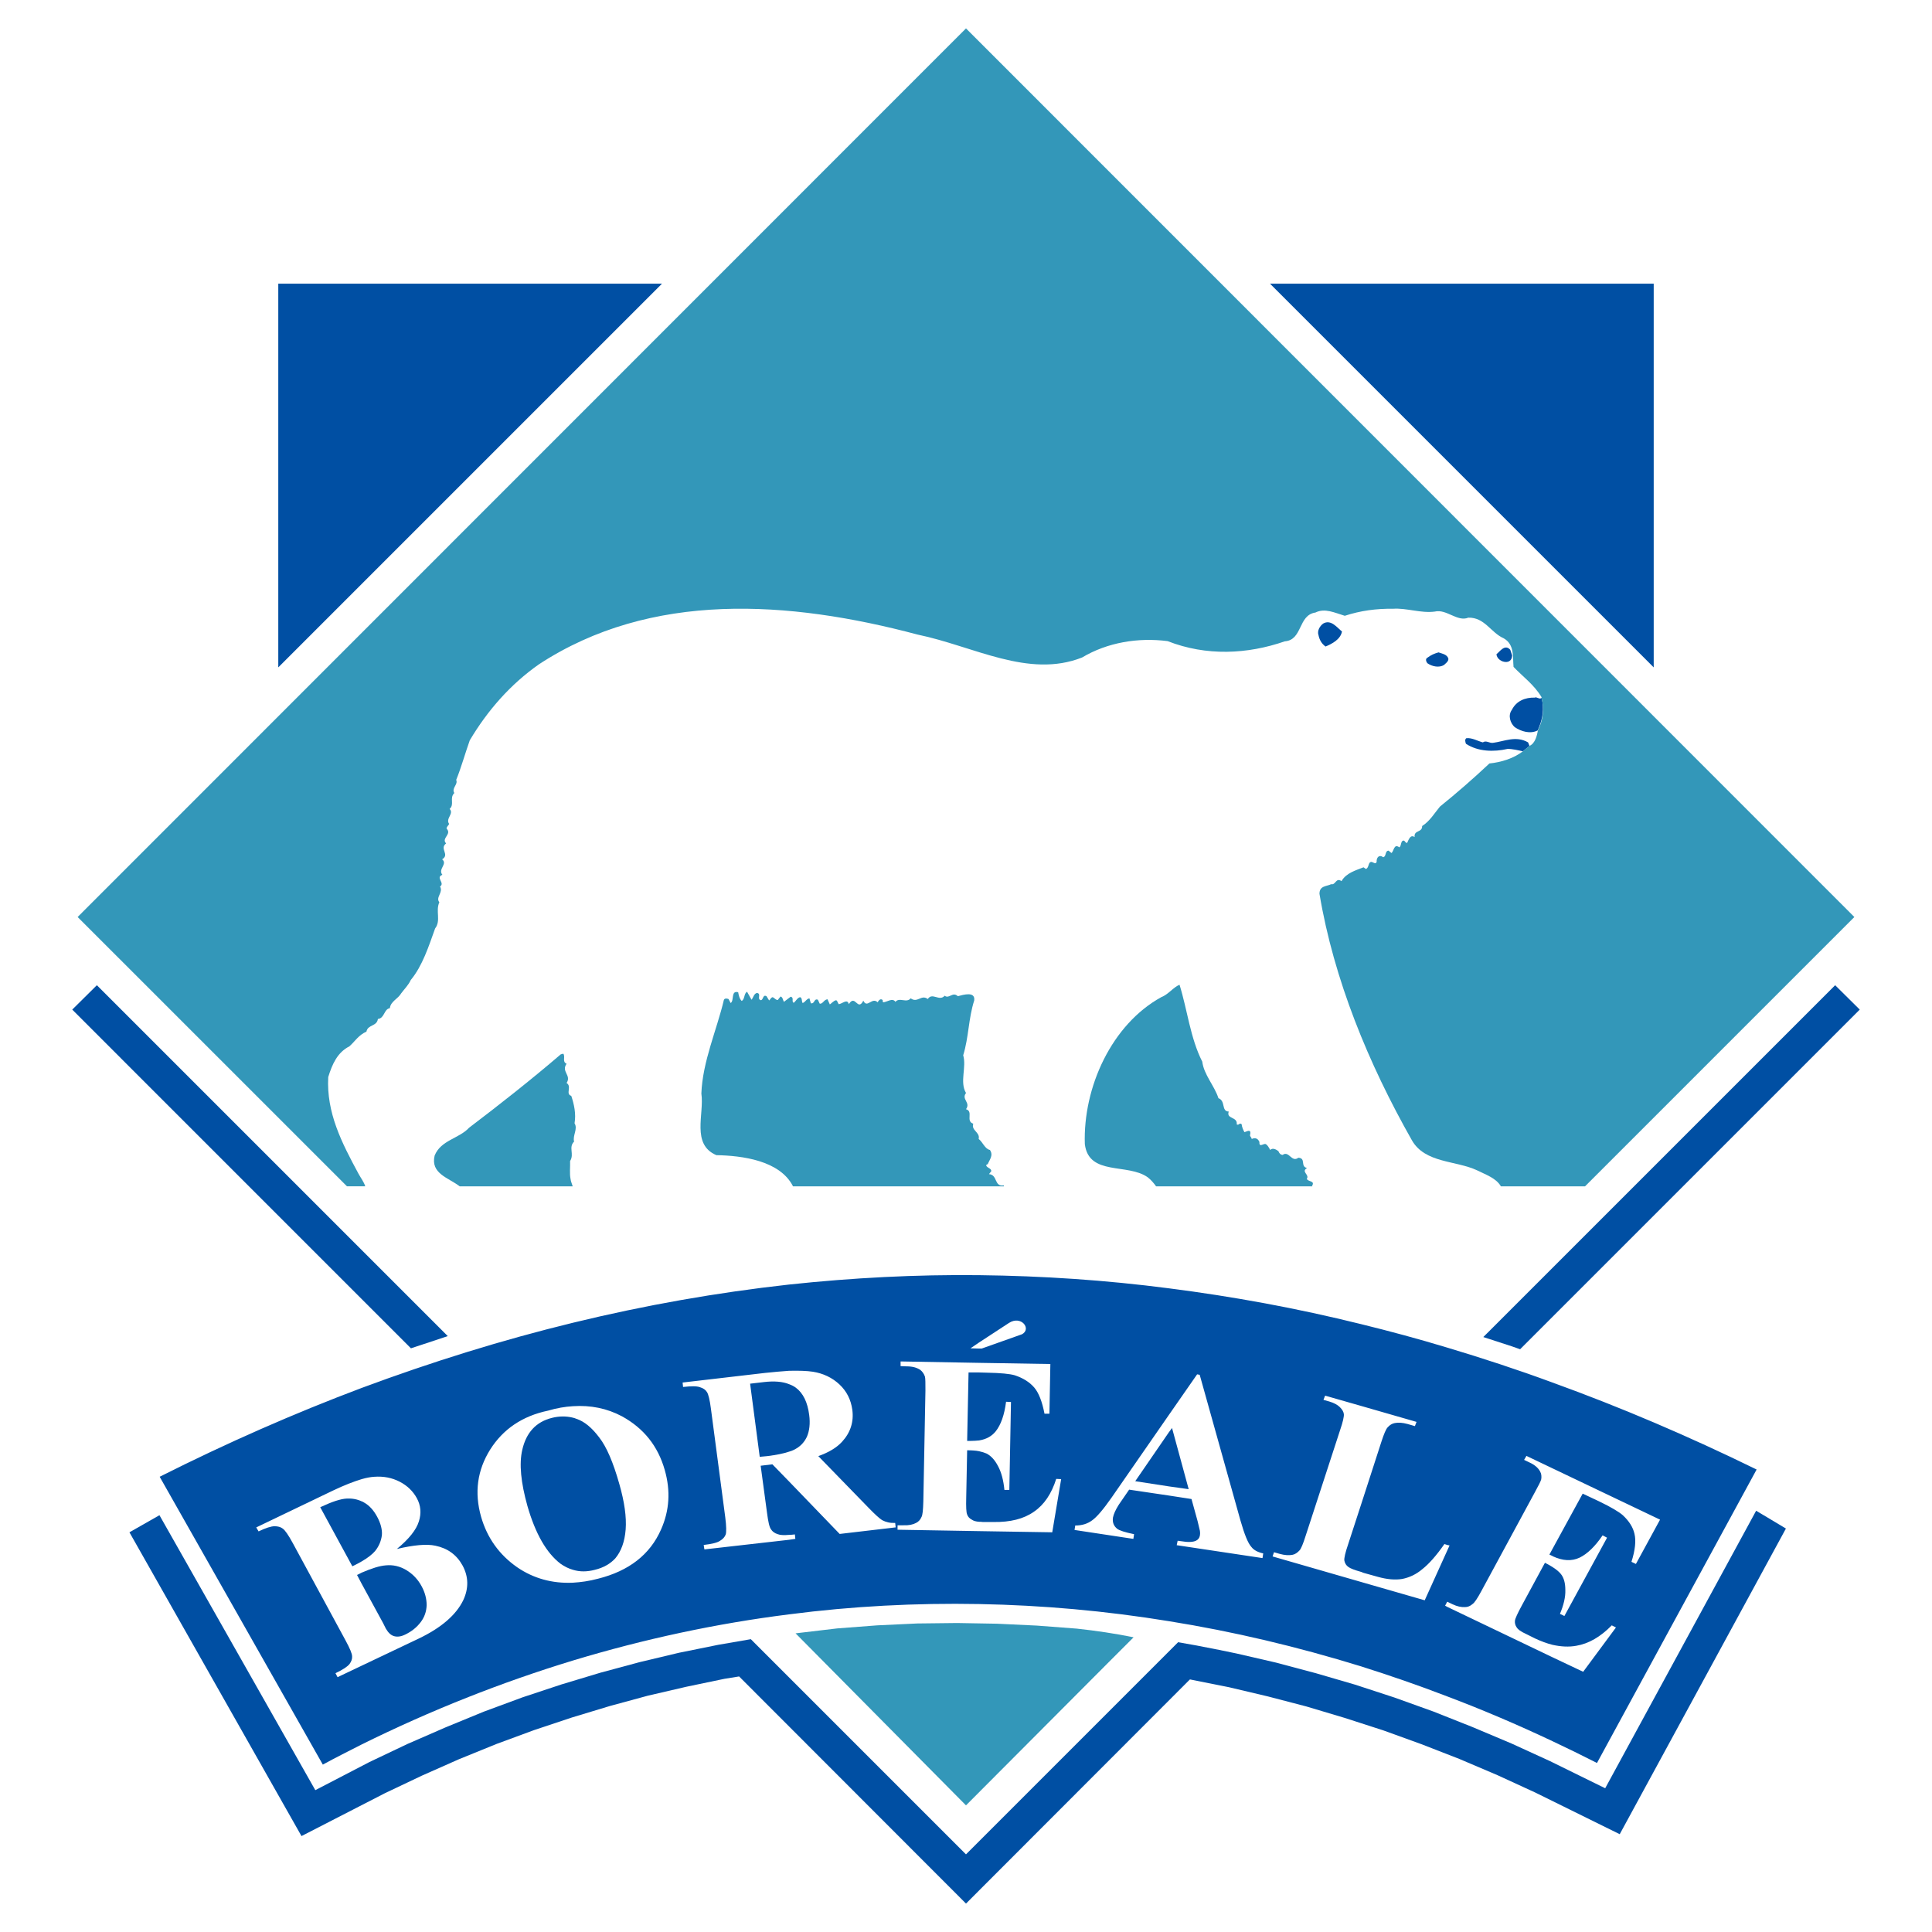
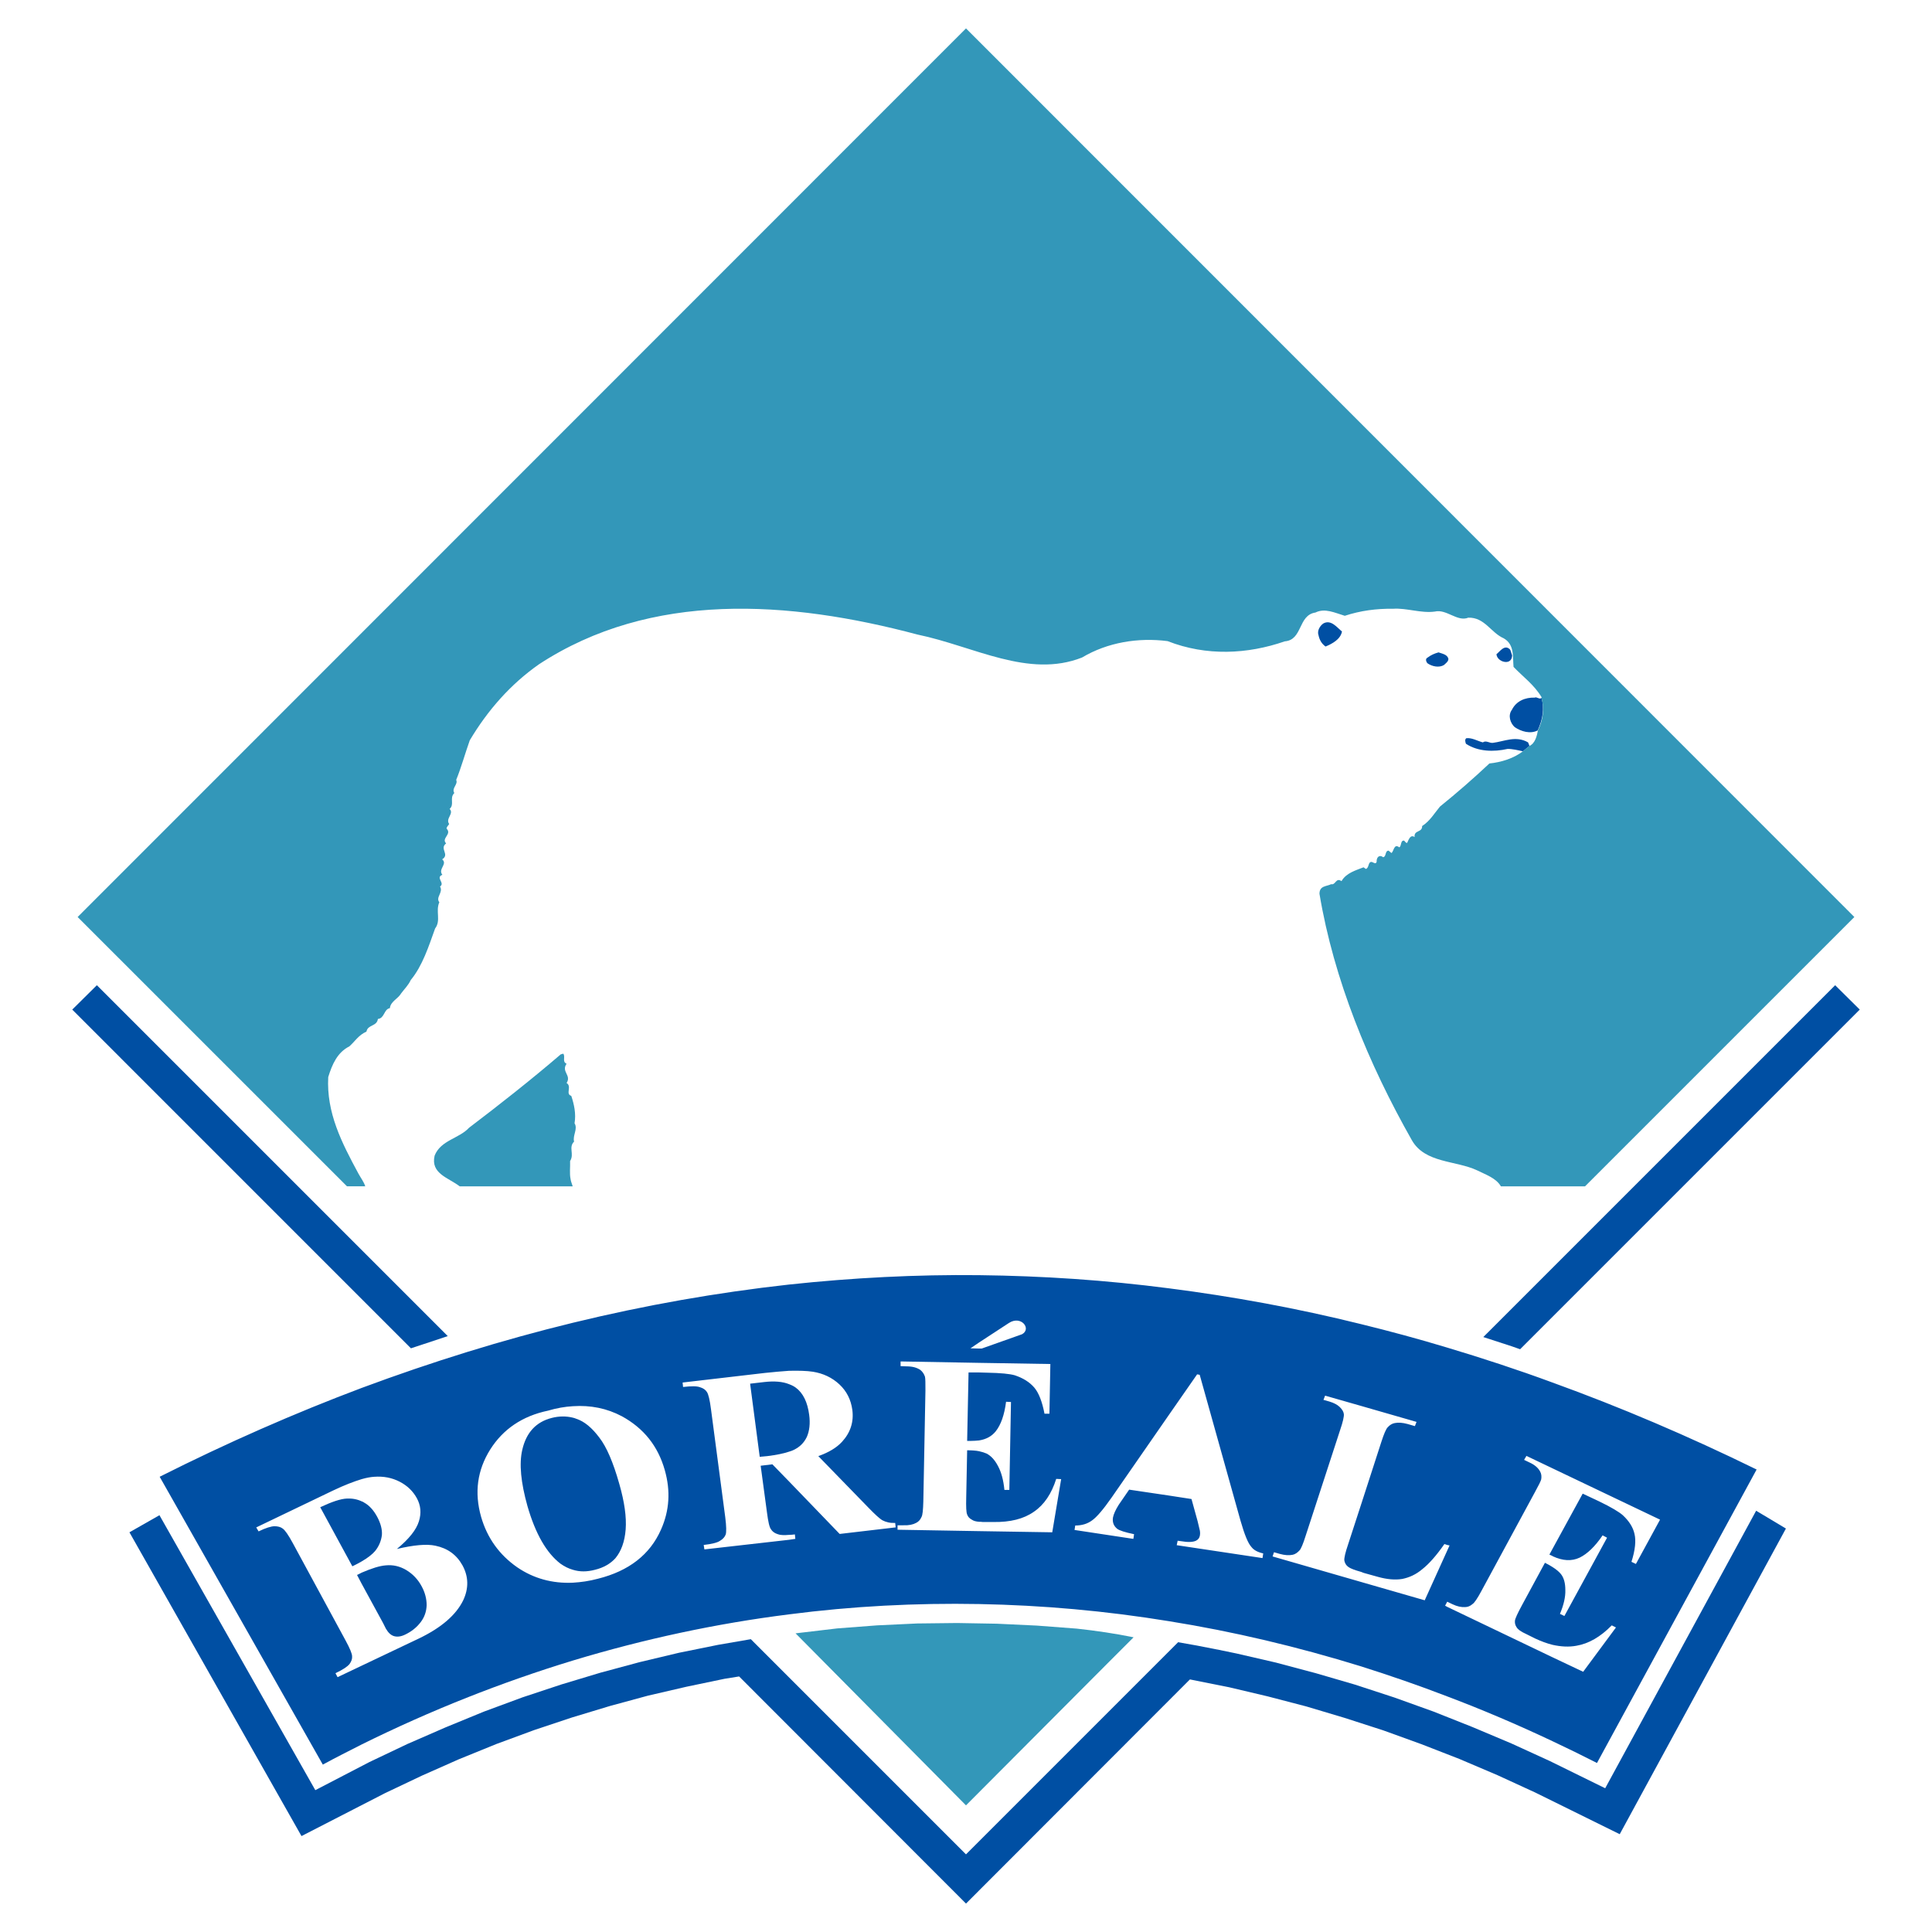
<svg xmlns="http://www.w3.org/2000/svg" version="1.0" id="Layer_1" x="0px" y="0px" width="192.756px" height="192.756px" viewBox="0 0 192.756 192.756" enable-background="new 0 0 192.756 192.756" xml:space="preserve">
  <g>
    <polygon fill-rule="evenodd" clip-rule="evenodd" fill="#FFFFFF" points="0,0 192.756,0 192.756,192.756 0,192.756 0,0  " />
    <path fill-rule="evenodd" clip-rule="evenodd" fill="#004FA3" d="M185.548,100.728l-33.886,33.886l-0.796-0.28l-2.876-0.936   l35.103-35.102L185.548,100.728L185.548,100.728L185.548,100.728L185.548,100.728z M12.914,152.878l17.166,30.308l8.325-4.279   l3.695-1.754l3.695-1.637l3.742-1.521l3.742-1.38l3.789-1.263l3.788-1.146l3.789-1.029l3.835-0.889l3.812-0.795l1.45-0.233   l22.637,22.66l22.333-22.356h0.047l3.858,0.771l3.859,0.912l3.858,1.006l3.835,1.146l3.836,1.239l3.812,1.38l3.788,1.474   l3.789,1.613l3.766,1.73l8.441,4.163l16.581-30.495l-2.971-1.777l-15.06,27.688l-5.52-2.713l-3.835-1.754l-3.882-1.637   l-3.883-1.543l-3.905-1.403l-3.929-1.286l-3.929-1.146l-3.952-1.052l-3.952-0.912l-1.707-0.352l-2.269-0.444l-1.848-0.327   L96.377,185.01L74.91,163.542l-3.25,0.561l-3.929,0.796l-3.929,0.936l-3.905,1.052l-3.882,1.17l-3.882,1.286l-3.859,1.427   l-3.812,1.566l-3.812,1.66l-3.789,1.801l-5.402,2.807l-15.551-27.432L12.914,152.878L12.914,152.878L12.914,152.878L12.914,152.878   z M41,134.521L7.208,100.728l2.456-2.432l35.009,35.009L41,134.521L41,134.521L41,134.521z" />
    <path fill-rule="evenodd" clip-rule="evenodd" fill="#3397B9" d="M96.377,180.122l14.125-14.172l2.596-2.596l0,0   c-1.824-0.374-3.719-0.654-5.659-0.865l0,0l-3.999-0.304l-3.976-0.187l-3.976-0.07l-3.976,0.046l-3.999,0.188l-3.976,0.304   l-4.163,0.492L96.377,180.122L96.377,180.122L96.377,180.122z" />
    <path fill-rule="evenodd" clip-rule="evenodd" fill="#004FA3" d="M133.889,63.006c-0.141,0.772-0.959,1.216-1.637,1.497   c-0.375-0.258-0.608-0.655-0.702-1.123c-0.163-0.445,0.141-0.936,0.468-1.169C132.789,61.767,133.397,62.609,133.889,63.006   L133.889,63.006L133.889,63.006L133.889,63.006L133.889,63.006L133.889,63.006z" />
    <path fill-rule="evenodd" clip-rule="evenodd" fill="#004FA3" d="M144.506,65.719c0.023,0.281-0.304,0.491-0.444,0.632   c-0.468,0.281-1.169,0.164-1.66-0.187c-0.117-0.164-0.211-0.421,0-0.538c0.374-0.28,0.701-0.421,1.122-0.538   C143.921,65.228,144.389,65.298,144.506,65.719L144.506,65.719L144.506,65.719L144.506,65.719L144.506,65.719L144.506,65.719z" />
    <path fill-rule="evenodd" clip-rule="evenodd" fill="#004FA3" d="M150.866,65.392c-0.023,0.585-0.444,0.749-0.911,0.608   c-0.328-0.117-0.608-0.351-0.655-0.725c0.351-0.281,0.842-1.053,1.38-0.444l0,0l0,0L150.866,65.392L150.866,65.392L150.866,65.392   L150.866,65.392z" />
    <path fill-rule="evenodd" clip-rule="evenodd" fill="#3397B9" d="M57.137,118.36H45.864l0,0c-1.123-0.865-2.923-1.263-2.502-3.063   c0.608-1.543,2.455-1.707,3.438-2.783c3.017-2.291,6.174-4.771,9.144-7.319l0,0l0,0l0.257-0.07l0,0l0,0   c0.233,0.327-0.141,0.795,0.327,1.006l0,0l0,0l0,0l0,0c-0.562,0.795,0.514,1.146,0,1.917c0.561,0.352-0.141,1.1,0.468,1.286   c0.281,0.843,0.491,1.778,0.327,2.737c0.351,0.561-0.21,1.216-0.046,1.823c-0.585,0.585,0.046,1.24-0.398,1.941   c0.023,0.631-0.07,1.239,0.047,1.801C56.949,117.869,57.066,118.104,57.137,118.36L57.137,118.36L57.137,118.36L57.137,118.36z" />
-     <path fill-rule="evenodd" clip-rule="evenodd" fill="#3397B9" d="M100.166,118.36H79.119l0,0c-1.31-2.596-5.122-3.063-7.647-3.11   c-2.525-1.075-1.192-4.092-1.497-6.15c0.117-3.181,1.543-6.36,2.245-9.331c0.07-0.187,0.304-0.164,0.468-0.093l0,0l0,0l0.21,0.397   l0,0l0,0c0.374-0.234,0-1.287,0.749-1.076c0.047,0.28,0.14,0.679,0.351,0.865c0.328-0.164,0.21-0.748,0.538-0.912l0,0l0,0   l0.445,0.795l0,0l0,0c0.187-0.233,0.233-0.607,0.538-0.678c0.491,0.07-0.047,0.608,0.397,0.725   c0.257-0.047,0.187-0.608,0.562-0.397l0,0l0,0l0.257,0.421l0,0l0,0c0.14-0.117,0.164-0.28,0.351-0.327   c0.187,0.07,0.328,0.304,0.515,0.28c0.093-0.116,0.164-0.233,0.28-0.351c0.21,0.07,0.234,0.351,0.328,0.538l0,0l0,0l0.678-0.515   l0,0l0,0c0.374,0.094,0.047,0.491,0.304,0.608c0.234-0.188,0.351-0.491,0.631-0.562c0.234,0.07,0.141,0.397,0.257,0.585   c0.281-0.094,0.351-0.397,0.678-0.469l0,0l0,0l0.141,0.491l0,0l0,0c0.397,0.095,0.304-0.514,0.702-0.351l0,0l0,0l0.187,0.397l0,0   l0,0c0.328,0.023,0.398-0.397,0.772-0.444l0,0l0,0l0.234,0.515l0,0l0,0c0.21-0.14,0.351-0.351,0.631-0.421   c0.14,0.07,0.164,0.281,0.257,0.398c0.374-0.048,0.865-0.586,1.005,0c0.655-1.053,0.866,0.771,1.45-0.352   c0.375,0.818,0.865-0.397,1.427,0.164c0.093-0.164,0.28-0.444,0.514-0.211c-0.047,0.07,0.023,0.141,0.023,0.211   c0.375,0,0.936-0.491,1.24-0.047c0.397-0.491,1.099,0.163,1.52-0.352c0.679,0.515,1.053-0.421,1.708,0.071   c0.444-0.702,1.146,0.28,1.684-0.328c0.444,0.351,0.795-0.444,1.31,0.047c0.538-0.14,1.754-0.515,1.637,0.421l0,0l0,0l0,0l0,0   c-0.584,1.824-0.537,3.648-1.099,5.473c0.351,1.192-0.375,2.666,0.28,3.765c-0.491,0.632,0.491,0.936,0,1.614   c0.772,0.233-0.07,1.192,0.725,1.449c-0.234,0.679,0.701,0.842,0.538,1.521c0.421,0.327,0.607,0.982,1.122,1.099   c0.374,0.538-0.047,0.982-0.21,1.403c-0.047,0.047-0.164,0.047-0.164,0.141c0.117,0.28,0.491,0.257,0.515,0.562l0,0l0,0   l-0.233,0.304l0,0l0,0c0.888,0.07,0.491,1.286,1.473,1.122C100.143,118.29,100.166,118.337,100.166,118.36L100.166,118.36   L100.166,118.36L100.166,118.36z" />
-     <path fill-rule="evenodd" clip-rule="evenodd" fill="#3397B9" d="M130.942,118.36h-15.599l0,0   c-0.234-0.327-0.515-0.654-0.818-0.889c-1.988-1.449-5.894-0.117-6.291-3.321c-0.188-5.683,2.689-11.949,7.624-14.662   c0.725-0.281,1.192-0.982,1.824-1.239c0.771,2.455,1.075,5.332,2.268,7.67l0,0l0,0l0,0l0,0c0.164,1.31,1.217,2.409,1.614,3.648   c0.748,0.28,0.257,1.31,1.029,1.333c-0.281,0.771,0.911,0.491,0.795,1.286c0.257,0.117,0.233-0.21,0.491-0.023   c0.023,0.281,0.163,0.585,0.28,0.795c0.21-0.046,0.654-0.374,0.585,0.188c-0.117,0.211,0.117,0.281,0.14,0.491   c0.351-0.164,0.632-0.047,0.771,0.304c-0.046,0.608,0.444,0.094,0.632,0.21c0.188,0.095,0.327,0.375,0.444,0.585   c0.233-0.257,0.608-0.047,0.818,0.117c0.07,0.188,0.188,0.351,0.421,0.374c0.632-0.468,0.889,0.796,1.567,0.281   c0.795,0.047,0.163,0.865,0.865,1.028c-0.632,0.375,0.28,0.655-0.023,1.076c0.14,0.327,0.865,0.163,0.515,0.725   C130.919,118.337,130.919,118.36,130.942,118.36L130.942,118.36L130.942,118.36L130.942,118.36z" />
    <path fill-rule="evenodd" clip-rule="evenodd" fill="#004FA3" d="M151.942,74.957c-0.421-0.094-1.122-0.257-1.543-0.234   c-1.356,0.304-2.924,0.281-4.14-0.515c-0.07-0.187-0.141-0.444,0.047-0.561c0.584-0.047,1.099,0.281,1.637,0.421   c0.327-0.234,0.655,0.094,1.006,0.047c1.122-0.141,2.292-0.749,3.508-0.047l0,0l0,0l0.14,0.351L151.942,74.957L151.942,74.957   L151.942,74.957z" />
    <path fill-rule="evenodd" clip-rule="evenodd" fill="#004FA3" d="M153.416,72.875c-0.726,0.374-1.638,0.117-2.292-0.328   c-0.444-0.397-0.702-1.169-0.281-1.73c0.444-0.889,1.333-1.24,2.269-1.216c0.211-0.117,0.515,0.234,0.679,0.023   C154.094,70.677,153.931,71.753,153.416,72.875L153.416,72.875L153.416,72.875L153.416,72.875z" />
-     <path fill-rule="evenodd" clip-rule="evenodd" fill="#3397B9" d="M7.746,91.49L96.377,2.834L185.01,91.49l-26.87,26.87h-8.396l0,0   c-0.468-0.818-1.52-1.169-2.362-1.59c-2.128-1.006-5.215-0.702-6.524-3.017c-4.326-7.624-7.787-16.043-9.214-24.579   c0-0.818,0.702-0.725,1.169-0.959c0.444,0.117,0.468-0.702,1.029-0.304c0.468-0.818,1.427-1.076,2.198-1.38l0,0l0,0l0.233,0.164   l0,0l0,0c0.352-0.117,0.188-0.725,0.585-0.702c0.164,0.047,0.421,0.281,0.491-0.023c-0.023-0.327,0.164-0.655,0.491-0.538l0,0l0,0   l0.164,0.093l0,0l0,0c0.327-0.07,0.163-0.655,0.537-0.655l0,0l0,0l0.281,0.234l0,0l0,0c0.257-0.164,0.233-0.982,0.795-0.561   c0.233-0.188,0.094-0.702,0.468-0.679c0.094,0.07,0.141,0.234,0.304,0.234c0.164-0.351,0.327-0.866,0.748-0.585   c-0.093-0.725,0.771-0.421,0.749-1.099c0.771-0.492,1.216-1.263,1.777-1.941c1.707-1.38,3.32-2.783,4.935-4.303   c1.146-0.117,2.432-0.491,3.367-1.239l0,0l0.631-0.514l0,0l0,0c0.585-0.257,0.749-1.053,0.843-1.543l0,0l0,0l0,0   c0.538-1.1,0.654-2.175,0.351-3.251c0-0.023,0.023-0.023,0.023-0.047c-0.748-1.263-1.871-2.058-2.807-3.04   c-0.093-1.005,0.117-2.222-0.982-2.853c-1.286-0.562-1.894-2.104-3.531-2.058c-1.099,0.444-2.175-0.889-3.344-0.608   c-1.38,0.187-2.806-0.374-4.163-0.281c-1.66-0.023-3.25,0.187-4.817,0.702c-1.005-0.304-1.987-0.795-2.923-0.327   c-1.754,0.257-1.263,2.736-3.063,2.876c-3.719,1.287-7.812,1.497-11.693-0.023c-2.923-0.375-5.986,0.117-8.536,1.637   c-5.354,2.105-10.78-1.123-16.416-2.292c-12.839-3.415-26.59-4.35-37.769,2.97c-2.83,1.988-5.098,4.561-6.898,7.577   c-0.444,1.239-0.865,2.76-1.356,3.952c0.21,0.468-0.491,0.819-0.187,1.31c-0.515,0.514,0.047,1.122-0.468,1.59   c0.468,0.468-0.444,0.958-0.047,1.497c-0.07,0.164-0.257,0.257-0.257,0.468c0.561,0.561-0.561,0.958-0.046,1.473   c-0.702,0.538,0.397,1.099-0.398,1.59c0.584,0.468-0.444,0.959,0.023,1.543c-0.725,0.281,0.304,0.818-0.233,1.169   c0.351,0.584-0.468,1.076-0.07,1.567c-0.397,0.889,0.187,1.824-0.421,2.619c-0.631,1.754-1.263,3.742-2.432,5.145   c-0.234,0.515-0.631,0.888-0.959,1.333c-0.304,0.538-1.052,0.795-1.122,1.473c-0.608,0.094-0.515,1.006-1.193,1.076   c-0.117,0.771-1.006,0.538-1.146,1.263c-0.795,0.351-1.146,0.982-1.708,1.474c-1.193,0.608-1.707,1.777-2.104,3.063   c-0.188,3.555,1.333,6.524,3.017,9.635c0.257,0.468,0.538,0.818,0.678,1.263l0,0h-1.824L7.746,91.49L7.746,91.49L7.746,91.49z" />
-     <path fill-rule="evenodd" clip-rule="evenodd" fill="#004FA3" d="M27.764,66.584V28.302h38.283L27.764,66.584L27.764,66.584   L27.764,66.584L27.764,66.584z M126.709,28.302h38.282v38.283L126.709,28.302L126.709,28.302L126.709,28.302z" />
+     <path fill-rule="evenodd" clip-rule="evenodd" fill="#3397B9" d="M7.746,91.49L96.377,2.834L185.01,91.49l-26.87,26.87h-8.396l0,0   c-0.468-0.818-1.52-1.169-2.362-1.59c-2.128-1.006-5.215-0.702-6.524-3.017c-4.326-7.624-7.787-16.043-9.214-24.579   c0-0.818,0.702-0.725,1.169-0.959c0.444,0.117,0.468-0.702,1.029-0.304c0.468-0.818,1.427-1.076,2.198-1.38l0,0l0,0l0.233,0.164   l0,0l0,0c0.352-0.117,0.188-0.725,0.585-0.702c0.164,0.047,0.421,0.281,0.491-0.023c-0.023-0.327,0.164-0.655,0.491-0.538l0,0l0,0   l0.164,0.093l0,0l0,0c0.327-0.07,0.163-0.655,0.537-0.655l0,0l0,0l0.281,0.234l0,0l0,0c0.257-0.164,0.233-0.982,0.795-0.561   c0.233-0.188,0.094-0.702,0.468-0.679c0.094,0.07,0.141,0.234,0.304,0.234c0.164-0.351,0.327-0.866,0.748-0.585   c-0.093-0.725,0.771-0.421,0.749-1.099c0.771-0.492,1.216-1.263,1.777-1.941c1.707-1.38,3.32-2.783,4.935-4.303   c1.146-0.117,2.432-0.491,3.367-1.239l0,0l0.631-0.514l0,0l0,0c0.585-0.257,0.749-1.053,0.843-1.543l0,0l0,0l0,0   c0.538-1.1,0.654-2.175,0.351-3.251c0-0.023,0.023-0.023,0.023-0.047c-0.748-1.263-1.871-2.058-2.807-3.04   c-0.093-1.005,0.117-2.222-0.982-2.853c-1.286-0.562-1.894-2.104-3.531-2.058c-1.099,0.444-2.175-0.889-3.344-0.608   c-1.38,0.187-2.806-0.374-4.163-0.281c-1.66-0.023-3.25,0.187-4.817,0.702c-1.005-0.304-1.987-0.795-2.923-0.327   c-1.754,0.257-1.263,2.736-3.063,2.876c-3.719,1.287-7.812,1.497-11.693-0.023c-2.923-0.375-5.986,0.117-8.536,1.637   c-5.354,2.105-10.78-1.123-16.416-2.292c-12.839-3.415-26.59-4.35-37.769,2.97c-2.83,1.988-5.098,4.561-6.898,7.577   c-0.444,1.239-0.865,2.76-1.356,3.952c0.21,0.468-0.491,0.819-0.187,1.31c-0.515,0.514,0.047,1.122-0.468,1.59   c0.468,0.468-0.444,0.958-0.047,1.497c-0.07,0.164-0.257,0.257-0.257,0.468c0.561,0.561-0.561,0.958-0.046,1.473   c-0.702,0.538,0.397,1.099-0.398,1.59c0.584,0.468-0.444,0.959,0.023,1.543c-0.725,0.281,0.304,0.818-0.233,1.169   c0.351,0.584-0.468,1.076-0.07,1.567c-0.397,0.889,0.187,1.824-0.421,2.619c-0.631,1.754-1.263,3.742-2.432,5.145   c-0.234,0.515-0.631,0.888-0.959,1.333c-0.304,0.538-1.052,0.795-1.122,1.473c-0.608,0.094-0.515,1.006-1.193,1.076   c-0.117,0.771-1.006,0.538-1.146,1.263c-0.795,0.351-1.146,0.982-1.708,1.474c-1.193,0.608-1.707,1.777-2.104,3.063   c-0.188,3.555,1.333,6.524,3.017,9.635c0.257,0.468,0.538,0.818,0.678,1.263l0,0h-1.824L7.746,91.49L7.746,91.49L7.746,91.49" />
    <path fill-rule="evenodd" clip-rule="evenodd" fill="#004FA3" d="M79.399,138.449c-0.187-0.141-0.42-0.258-0.678-0.351   c-0.632-0.258-1.473-0.328-2.479-0.211l0,0l-1.403,0.163l0.959,7.297l0.748-0.07l0,0c0.912-0.116,1.637-0.257,2.175-0.444   c0.187-0.047,0.351-0.117,0.491-0.187c0.585-0.281,1.006-0.702,1.287-1.286c0.257-0.585,0.351-1.333,0.233-2.199   C80.569,139.898,80.125,138.986,79.399,138.449L79.399,138.449L79.399,138.449L79.399,138.449z" />
    <path fill-rule="evenodd" clip-rule="evenodd" fill="#004FA3" d="M40.532,156.643c-0.631-0.374-1.309-0.537-2.034-0.467   c-0.632,0.046-1.427,0.304-2.409,0.725c-0.14,0.07-0.304,0.164-0.468,0.233l0,0l0.468,0.889l2.128,3.906l0.281,0.561l0,0   c0.234,0.397,0.491,0.655,0.818,0.749c0.328,0.093,0.701,0.046,1.123-0.164c0.631-0.304,1.122-0.702,1.52-1.216   c0.397-0.515,0.584-1.076,0.608-1.707c0-0.632-0.164-1.264-0.491-1.871C41.702,157.578,41.188,157.04,40.532,156.643   L40.532,156.643L40.532,156.643L40.532,156.643z" />
-     <polygon fill-rule="evenodd" clip-rule="evenodd" fill="#004FA3" points="116.606,142.916 113.263,147.78 116.606,148.295    118.595,148.575 116.934,142.472 116.606,142.916 116.606,142.916  " />
    <path fill-rule="evenodd" clip-rule="evenodd" fill="#004FA3" d="M37.422,154.749c0.397-0.491,0.608-1.029,0.679-1.59   c0.047-0.538-0.117-1.17-0.468-1.824c-0.351-0.655-0.795-1.146-1.31-1.427c-0.07-0.047-0.14-0.094-0.234-0.117   c-0.444-0.211-0.936-0.304-1.473-0.28c-0.631,0.023-1.52,0.327-2.666,0.865l0,0l3.204,5.893l0,0   c0.351-0.163,0.655-0.327,0.936-0.49C36.697,155.427,37.142,155.076,37.422,154.749L37.422,154.749L37.422,154.749L37.422,154.749z   " />
    <path fill-rule="evenodd" clip-rule="evenodd" fill="#004FA3" d="M154.889,137.935c-3.484-1.286-6.992-2.433-10.5-3.484   c-2.853-0.865-5.729-1.637-8.583-2.339c-6.407-1.59-12.791-2.76-19.199-3.578c-6.291-0.818-12.605-1.239-18.919-1.31   c-6.291-0.07-12.628,0.258-18.966,0.936c-7.18,0.795-14.359,2.058-21.562,3.812c-7.015,1.707-14.031,3.883-21.071,6.501   c-6.711,2.526-13.423,5.473-20.158,8.864l0,0l16.276,28.718l0,0c1.286-0.702,2.596-1.356,3.882-2.012   c6.899-3.414,13.938-6.197,21.071-8.372c7.109-2.151,14.312-3.695,21.562-4.606c6.314-0.819,12.651-1.146,18.966-1.029   c6.313,0.117,12.628,0.679,18.919,1.707c6.431,1.029,12.839,2.549,19.199,4.514c2.877,0.912,5.73,1.894,8.583,2.993   c3.531,1.333,7.039,2.83,10.5,4.467c1.497,0.701,2.971,1.427,4.443,2.175l0,0l15.926-29.279l0,0   C168.476,143.29,161.671,140.39,154.889,137.935L154.889,137.935L154.889,137.935L154.889,137.935z M97.688,133.936l2.97-1.941l0,0   c1.216-0.795,2.292,0.585,1.31,1.123l0,0l-4.022,1.427h-0.257l-0.865-0.023L97.688,133.936L97.688,133.936L97.688,133.936z    M46.215,159.66c-0.702,1.45-2.175,2.735-4.42,3.812l0,0l-5.707,2.713l-2.409,1.146l-0.21-0.397l0,0   c0.749-0.351,1.193-0.654,1.403-0.912c0.187-0.257,0.28-0.514,0.257-0.771c0-0.257-0.21-0.771-0.655-1.59l0,0l-5.262-9.706l0,0   c-0.444-0.818-0.771-1.286-1.005-1.449c-0.21-0.164-0.491-0.233-0.818-0.233c-0.328,0-0.865,0.163-1.59,0.514l0,0l-0.234-0.397   l7.647-3.672l0,0c1.122-0.537,2.104-0.912,2.876-1.146c0.491-0.141,0.889-0.21,1.24-0.233c0.936-0.07,1.777,0.093,2.549,0.491   c0.772,0.397,1.333,0.958,1.708,1.637c0.397,0.725,0.468,1.496,0.21,2.315c-0.257,0.842-0.982,1.754-2.198,2.76   c1.684-0.398,2.97-0.515,3.835-0.328c1.239,0.257,2.128,0.912,2.712,1.965C46.753,157.298,46.776,158.467,46.215,159.66   L46.215,159.66L46.215,159.66L46.215,159.66z M65.953,152.598c-1.099,2.502-3.204,4.139-6.291,4.911   c-0.865,0.233-1.707,0.351-2.502,0.397c-2.058,0.093-3.929-0.421-5.566-1.544c-1.777-1.239-2.993-2.923-3.601-5.051   c-0.678-2.409-0.375-4.631,0.912-6.688c1.287-2.035,3.204-3.345,5.776-3.883c0.866-0.257,1.684-0.396,2.479-0.443   c1.754-0.117,3.391,0.21,4.888,1.005c2.175,1.193,3.602,2.971,4.28,5.379C66.912,148.738,66.795,150.703,65.953,152.598   L65.953,152.598L65.953,152.598L65.953,152.598z M83.773,153.042l-5.051-5.239l-1.661-1.707l-1.169,0.141l0.631,4.678l0,0   c0.117,0.888,0.233,1.449,0.397,1.66c0.14,0.233,0.374,0.397,0.678,0.491c0.234,0.094,0.608,0.116,1.123,0.069   c0.187,0,0.374-0.022,0.584-0.046l0,0l0.046,0.444l-0.631,0.093l-8.442,0.959l-0.07-0.444l0,0c0.819-0.093,1.38-0.233,1.637-0.421   c0.28-0.164,0.468-0.374,0.561-0.631c0.07-0.234,0.07-0.795-0.047-1.708l0,0l-1.426-10.804l0,0   c-0.117-0.912-0.257-1.474-0.397-1.684c-0.141-0.234-0.375-0.397-0.702-0.491c-0.304-0.117-0.865-0.117-1.684-0.023l0,0   l-0.046-0.444l8.231-0.959l0,0c0.889-0.094,1.684-0.163,2.386-0.211c0.982-0.022,1.777,0,2.385,0.094   c1.029,0.164,1.917,0.585,2.643,1.263c0.725,0.679,1.146,1.521,1.286,2.526c0.164,1.216-0.187,2.291-1.029,3.204   c-0.538,0.584-1.31,1.052-2.362,1.426l0,0l5.004,5.146l0,0c0.655,0.678,1.1,1.075,1.357,1.239c0.397,0.211,0.818,0.304,1.309,0.28   l0,0l0.047,0.444L83.773,153.042L83.773,153.042L83.773,153.042z M104.983,152.878l-7.296-0.117l-8.138-0.14v-0.444h0.584l0,0   c0.538,0.023,0.958-0.07,1.263-0.234c0.234-0.117,0.421-0.304,0.538-0.584c0.117-0.188,0.164-0.726,0.187-1.567l0,0l0.21-11.038   l0,0c0-0.748,0-1.216-0.047-1.403c-0.093-0.28-0.257-0.515-0.468-0.678c-0.351-0.234-0.795-0.352-1.38-0.352l0,0l-0.584-0.022   v-0.468l7.834,0.141l7.109,0.116l-0.094,4.958h-0.491l0,0c-0.233-1.216-0.584-2.104-1.029-2.619   c-0.468-0.538-1.099-0.936-1.94-1.216c-0.491-0.141-1.403-0.234-2.76-0.258l0,0l-0.795-0.023h-1.053l-0.14,6.829h0.374l0,0   c0.281,0,0.562-0.023,0.819-0.047c0.725-0.117,1.263-0.421,1.66-0.912c0.515-0.654,0.865-1.638,1.029-2.947l0,0l0.491,0.024   l-0.164,8.77h-0.491l0,0c-0.094-0.959-0.304-1.755-0.631-2.362c-0.328-0.632-0.702-1.029-1.146-1.263   c-0.211-0.094-0.444-0.164-0.748-0.234c-0.327-0.07-0.749-0.093-1.193-0.093l0,0l-0.093,4.724l0,0   c-0.024,0.912,0,1.474,0.093,1.684c0.07,0.211,0.234,0.397,0.468,0.515c0.164,0.117,0.398,0.187,0.725,0.21   c0.116,0,0.233,0,0.374,0.023l0,0h1.053l0,0c1.684,0.024,3.017-0.304,4.045-1.028c1.029-0.702,1.755-1.801,2.222-3.274l0,0   l0.492,0.023L104.983,152.878L104.983,152.878L104.983,152.878z M125.961,155.45l-8.56-1.286l0.094-0.444l0.351,0.047l0,0   c0.678,0.117,1.17,0.094,1.474-0.047c0.233-0.117,0.351-0.28,0.397-0.538c0.023-0.14,0.023-0.28,0-0.444   c-0.023-0.093-0.094-0.397-0.234-0.981l0,0l-0.607-2.199l-2.269-0.35l-3.952-0.586l-1.029,1.497l0,0   c-0.327,0.515-0.514,0.936-0.585,1.286c-0.069,0.469,0.071,0.842,0.422,1.123c0.21,0.164,0.771,0.351,1.684,0.538l0,0l-0.07,0.468   l-5.87-0.889l0.07-0.444l0,0c0.655,0,1.216-0.164,1.685-0.515c0.467-0.327,1.122-1.1,1.94-2.269l0,0l5.706-8.231l2.83-4.069   l0.257,0.047l4.069,14.545l0,0c0.397,1.381,0.748,2.27,1.1,2.644c0.233,0.304,0.631,0.515,1.169,0.631l0,0L125.961,155.45   L125.961,155.45L125.961,155.45z M135.806,157.836l-8.84-2.549l0.141-0.421l0.562,0.163l0,0c0.515,0.141,0.936,0.164,1.286,0.094   c0.257-0.047,0.491-0.211,0.702-0.444c0.14-0.14,0.351-0.631,0.607-1.45l0,0l3.438-10.547l0,0c0.281-0.818,0.397-1.356,0.375-1.59   c-0.023-0.234-0.164-0.468-0.398-0.702c-0.233-0.233-0.584-0.421-1.052-0.561l0,0l-0.585-0.164l0.164-0.421l3.601,1.029l5.52,1.59   l-0.163,0.421l-0.726-0.21l0,0c-0.515-0.141-0.936-0.164-1.286-0.094c-0.257,0.047-0.491,0.187-0.701,0.421   c-0.164,0.163-0.374,0.654-0.632,1.45l0,0l-2.012,6.22l-1.309,4.022l0,0c-0.281,0.818-0.398,1.356-0.375,1.591   c0.047,0.257,0.164,0.491,0.444,0.678c0.164,0.117,0.562,0.28,1.239,0.468c0.07,0.023,0.164,0.07,0.234,0.094l0,0l1.427,0.397l0,0   c0.912,0.257,1.73,0.327,2.432,0.211c0.702-0.141,1.38-0.444,2.011-0.982c0.655-0.515,1.404-1.356,2.199-2.502l0,0l0.28,0.093   l0.234,0.047l-0.234,0.515l-2.245,4.958L135.806,157.836L135.806,157.836L135.806,157.836z M162.771,155.825   c0.373-1.17,0.467-2.105,0.304-2.783c-0.141-0.655-0.538-1.286-1.17-1.871c-0.374-0.327-1.146-0.795-2.361-1.38l0,0l-1.638-0.771   l-3.017,5.52l-0.304,0.561l0.304,0.141l0.023,0.023l0,0c1.006,0.468,1.895,0.515,2.689,0.14c0.772-0.374,1.544-1.122,2.292-2.222   l0,0l0.444,0.234l-4.256,7.811l-0.444-0.21l0,0c0.374-0.889,0.561-1.684,0.537-2.386c0-0.679-0.14-1.216-0.443-1.591   c-0.188-0.233-0.469-0.467-0.843-0.701c-0.21-0.14-0.468-0.28-0.748-0.421l0,0l-2.292,4.233l0,0   c-0.444,0.818-0.678,1.333-0.701,1.543c-0.023,0.234,0.023,0.444,0.164,0.655c0.14,0.233,0.443,0.444,0.911,0.654l0,0l0.937,0.468   l0,0c0.607,0.28,1.169,0.491,1.729,0.631c0.843,0.188,1.638,0.234,2.386,0.095c1.239-0.211,2.409-0.889,3.531-2.035l0,0l0.421,0.21   l-3.273,4.421l-3.064-1.45l-10.5-5.028l-0.21-0.116l0.21-0.398l0.538,0.258l0,0c0.444,0.21,0.865,0.304,1.239,0.28   c0.257,0,0.515-0.094,0.749-0.304c0.187-0.117,0.49-0.562,0.889-1.31l0,0l5.331-9.846l0,0c0.375-0.678,0.585-1.099,0.632-1.286   c0.047-0.28,0.023-0.562-0.117-0.795c-0.187-0.351-0.538-0.655-1.053-0.889l0,0l-0.537-0.258l0.233-0.397l2.596,1.239l10.734,5.122   l-2.408,4.42L162.771,155.825L162.771,155.825L162.771,155.825z" />
    <path fill-rule="evenodd" clip-rule="evenodd" fill="#004FA3" d="M59.779,143.406c-0.725-0.958-1.473-1.59-2.269-1.848   c-0.117-0.046-0.233-0.093-0.351-0.116c-0.655-0.164-1.38-0.164-2.104,0.023c-1.567,0.397-2.549,1.45-2.947,3.181   c-0.327,1.402-0.14,3.273,0.515,5.612c0.795,2.76,1.894,4.678,3.297,5.753c0.398,0.28,0.819,0.491,1.24,0.607   c0.678,0.211,1.403,0.211,2.198,0c0.865-0.21,1.543-0.607,2.035-1.146c0.584-0.701,0.936-1.66,1.029-2.876   c0.093-1.239-0.117-2.736-0.632-4.537C61.182,145.909,60.527,144.365,59.779,143.406L59.779,143.406L59.779,143.406L59.779,143.406   z" />
  </g>
</svg>